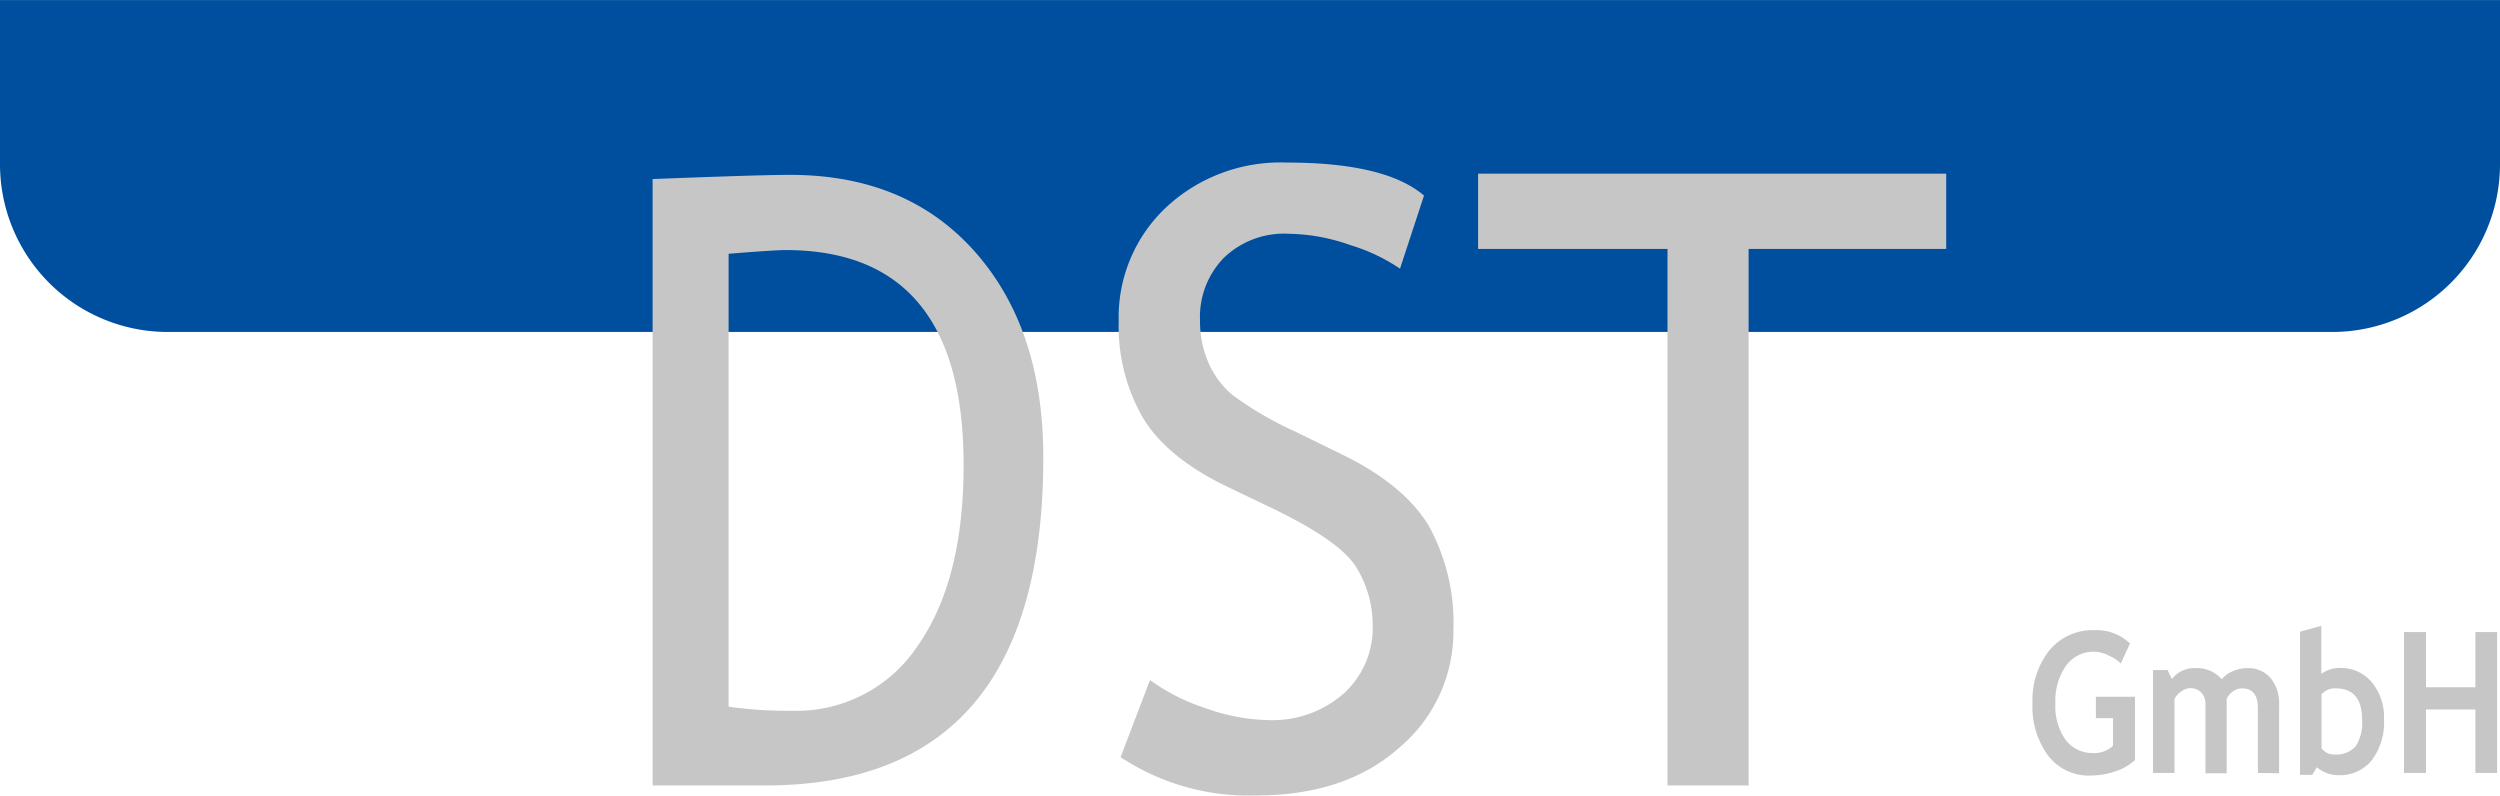
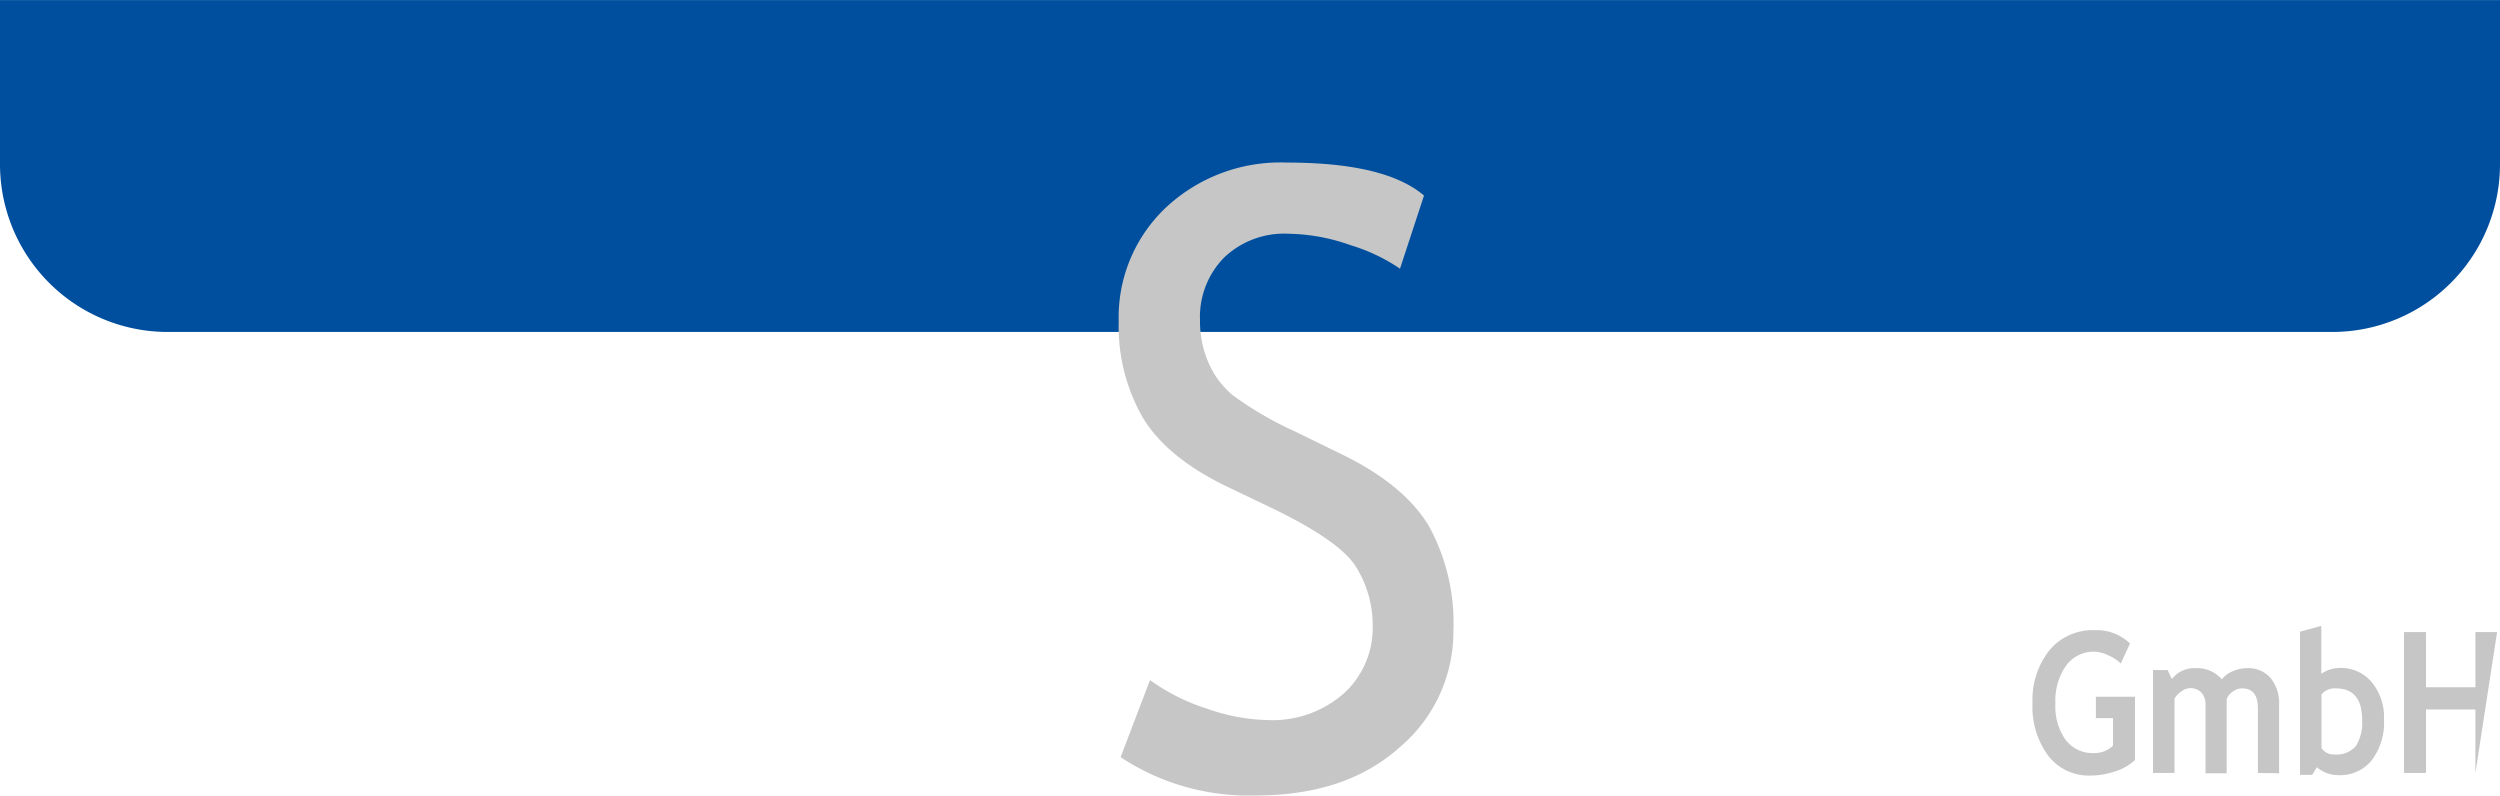
<svg xmlns="http://www.w3.org/2000/svg" id="Ebene_1" data-name="Ebene 1" width="88.19mm" height="28.07mm" viewBox="0 0 250 79.56">
  <defs>
    <style>
      .cls-1 {
        fill: #004f9f;
      }

      .cls-2 {
        fill: #c6c6c6;
      }
    </style>
  </defs>
  <title>logo-dst-staebler</title>
  <path class="cls-1" d="M0,0V16.42A16.77,16.77,0,0,0,16.78,33.19H233.22A16.77,16.77,0,0,0,250,16.42V0Z" />
  <g id="Schriftzug">
    <g>
-       <path class="cls-2" d="M76.5,78.54H65.26V17.9Q76,17.48,79,17.48q11.7,0,18.52,7.72t6.81,20.56Q104.34,78.55,76.5,78.54ZM72.86,25.37V70.66a41.52,41.52,0,0,0,6.34.41,14.55,14.55,0,0,0,12.58-6.51q4.59-6.53,4.58-18.1Q96.36,25,78.55,25,77.49,25,72.86,25.37Z" />
      <path class="cls-2" d="M112.06,75.71,115,68a20,20,0,0,0,5.67,2.85A19.28,19.28,0,0,0,126.76,72a10.79,10.79,0,0,0,7.63-2.67,8.87,8.87,0,0,0,2.88-6.8,11,11,0,0,0-1.6-5.74C134.6,55,131.9,53.12,127.6,51l-4.8-2.3c-4.06-1.94-6.9-4.26-8.51-6.93a18.36,18.36,0,0,1-2.42-9.65,15.08,15.08,0,0,1,4.71-11.36,16.76,16.76,0,0,1,12.1-4.51q9.87,0,13.72,3.3L140,26.86a18.19,18.19,0,0,0-4.95-2.35,19.16,19.16,0,0,0-6.17-1.14,8.68,8.68,0,0,0-6.52,2.43A8.48,8.48,0,0,0,120,32a10.44,10.44,0,0,0,.85,4.27,8.82,8.82,0,0,0,2.38,3.21,34.47,34.47,0,0,0,6.23,3.64l4.87,2.38q6.09,3,8.55,7.08a20.12,20.12,0,0,1,2.46,10.46,15.12,15.12,0,0,1-5.38,11.69q-5.37,4.81-14.37,4.81A23.22,23.22,0,0,1,112.06,75.71Z" />
-       <path class="cls-2" d="M174.86,24.89V78.54h-8.11V24.89H147.81V17.36h46.81v7.53Z" />
    </g>
    <g>
      <path class="cls-2" d="M213,64.34l-.92,2a4.21,4.21,0,0,0-1.2-.79,3.55,3.55,0,0,0-1.4-.39,3.42,3.42,0,0,0-2.88,1.41,6.12,6.12,0,0,0-1.06,3.78,5.77,5.77,0,0,0,1,3.6,3.36,3.36,0,0,0,2.82,1.35,2.69,2.69,0,0,0,1.94-.73V71.81h-1.71V69.67h3.91V76a5.39,5.39,0,0,1-2,1.14,7.88,7.88,0,0,1-2.46.41,5.11,5.11,0,0,1-4.23-2,8.23,8.23,0,0,1-1.56-5.24,8,8,0,0,1,1.7-5.3,5.64,5.64,0,0,1,4.57-2A4.81,4.81,0,0,1,213,64.34Z" />
      <path class="cls-2" d="M225.79,77.29V70.83c0-1.35-.53-2-1.6-2a1.55,1.55,0,0,0-.91.32,1.75,1.75,0,0,0-.61.73v7.44h-2.12V70.46a1.7,1.7,0,0,0-.42-1.21,1.49,1.49,0,0,0-2-.11,2,2,0,0,0-.68.74v7.41H215.3V67h1.46l.43.9a2.78,2.78,0,0,1,2.28-1.09,3.3,3.3,0,0,1,2.71,1.11,2.76,2.76,0,0,1,1.11-.81,3.62,3.62,0,0,1,1.42-.3,2.93,2.93,0,0,1,2.36,1,4,4,0,0,1,.84,2.71v6.8Z" />
      <path class="cls-2" d="M231.69,76.72l-.47.76H230V63.16l2.13-.58v4.8a3.17,3.17,0,0,1,1.84-.59,4,4,0,0,1,3.21,1.43,5.45,5.45,0,0,1,1.22,3.66A6.28,6.28,0,0,1,237.19,76a4.06,4.06,0,0,1-3.33,1.51A3.27,3.27,0,0,1,231.69,76.72Zm.46-7.28v5.37a1.48,1.48,0,0,0,1.26.63,2.59,2.59,0,0,0,2.17-.83,4.38,4.38,0,0,0,.63-2.64c0-2.09-.88-3.14-2.64-3.14A1.7,1.7,0,0,0,232.15,69.44Z" />
-       <path class="cls-2" d="M247.54,77.29V70.94H242.6v6.35h-2.2V63.2h2.2v5.52h4.94V63.2h2.17V77.29Z" />
+       <path class="cls-2" d="M247.54,77.29V70.94H242.6v6.35h-2.2V63.2h2.2v5.52h4.94V63.2h2.17Z" />
    </g>
  </g>
</svg>